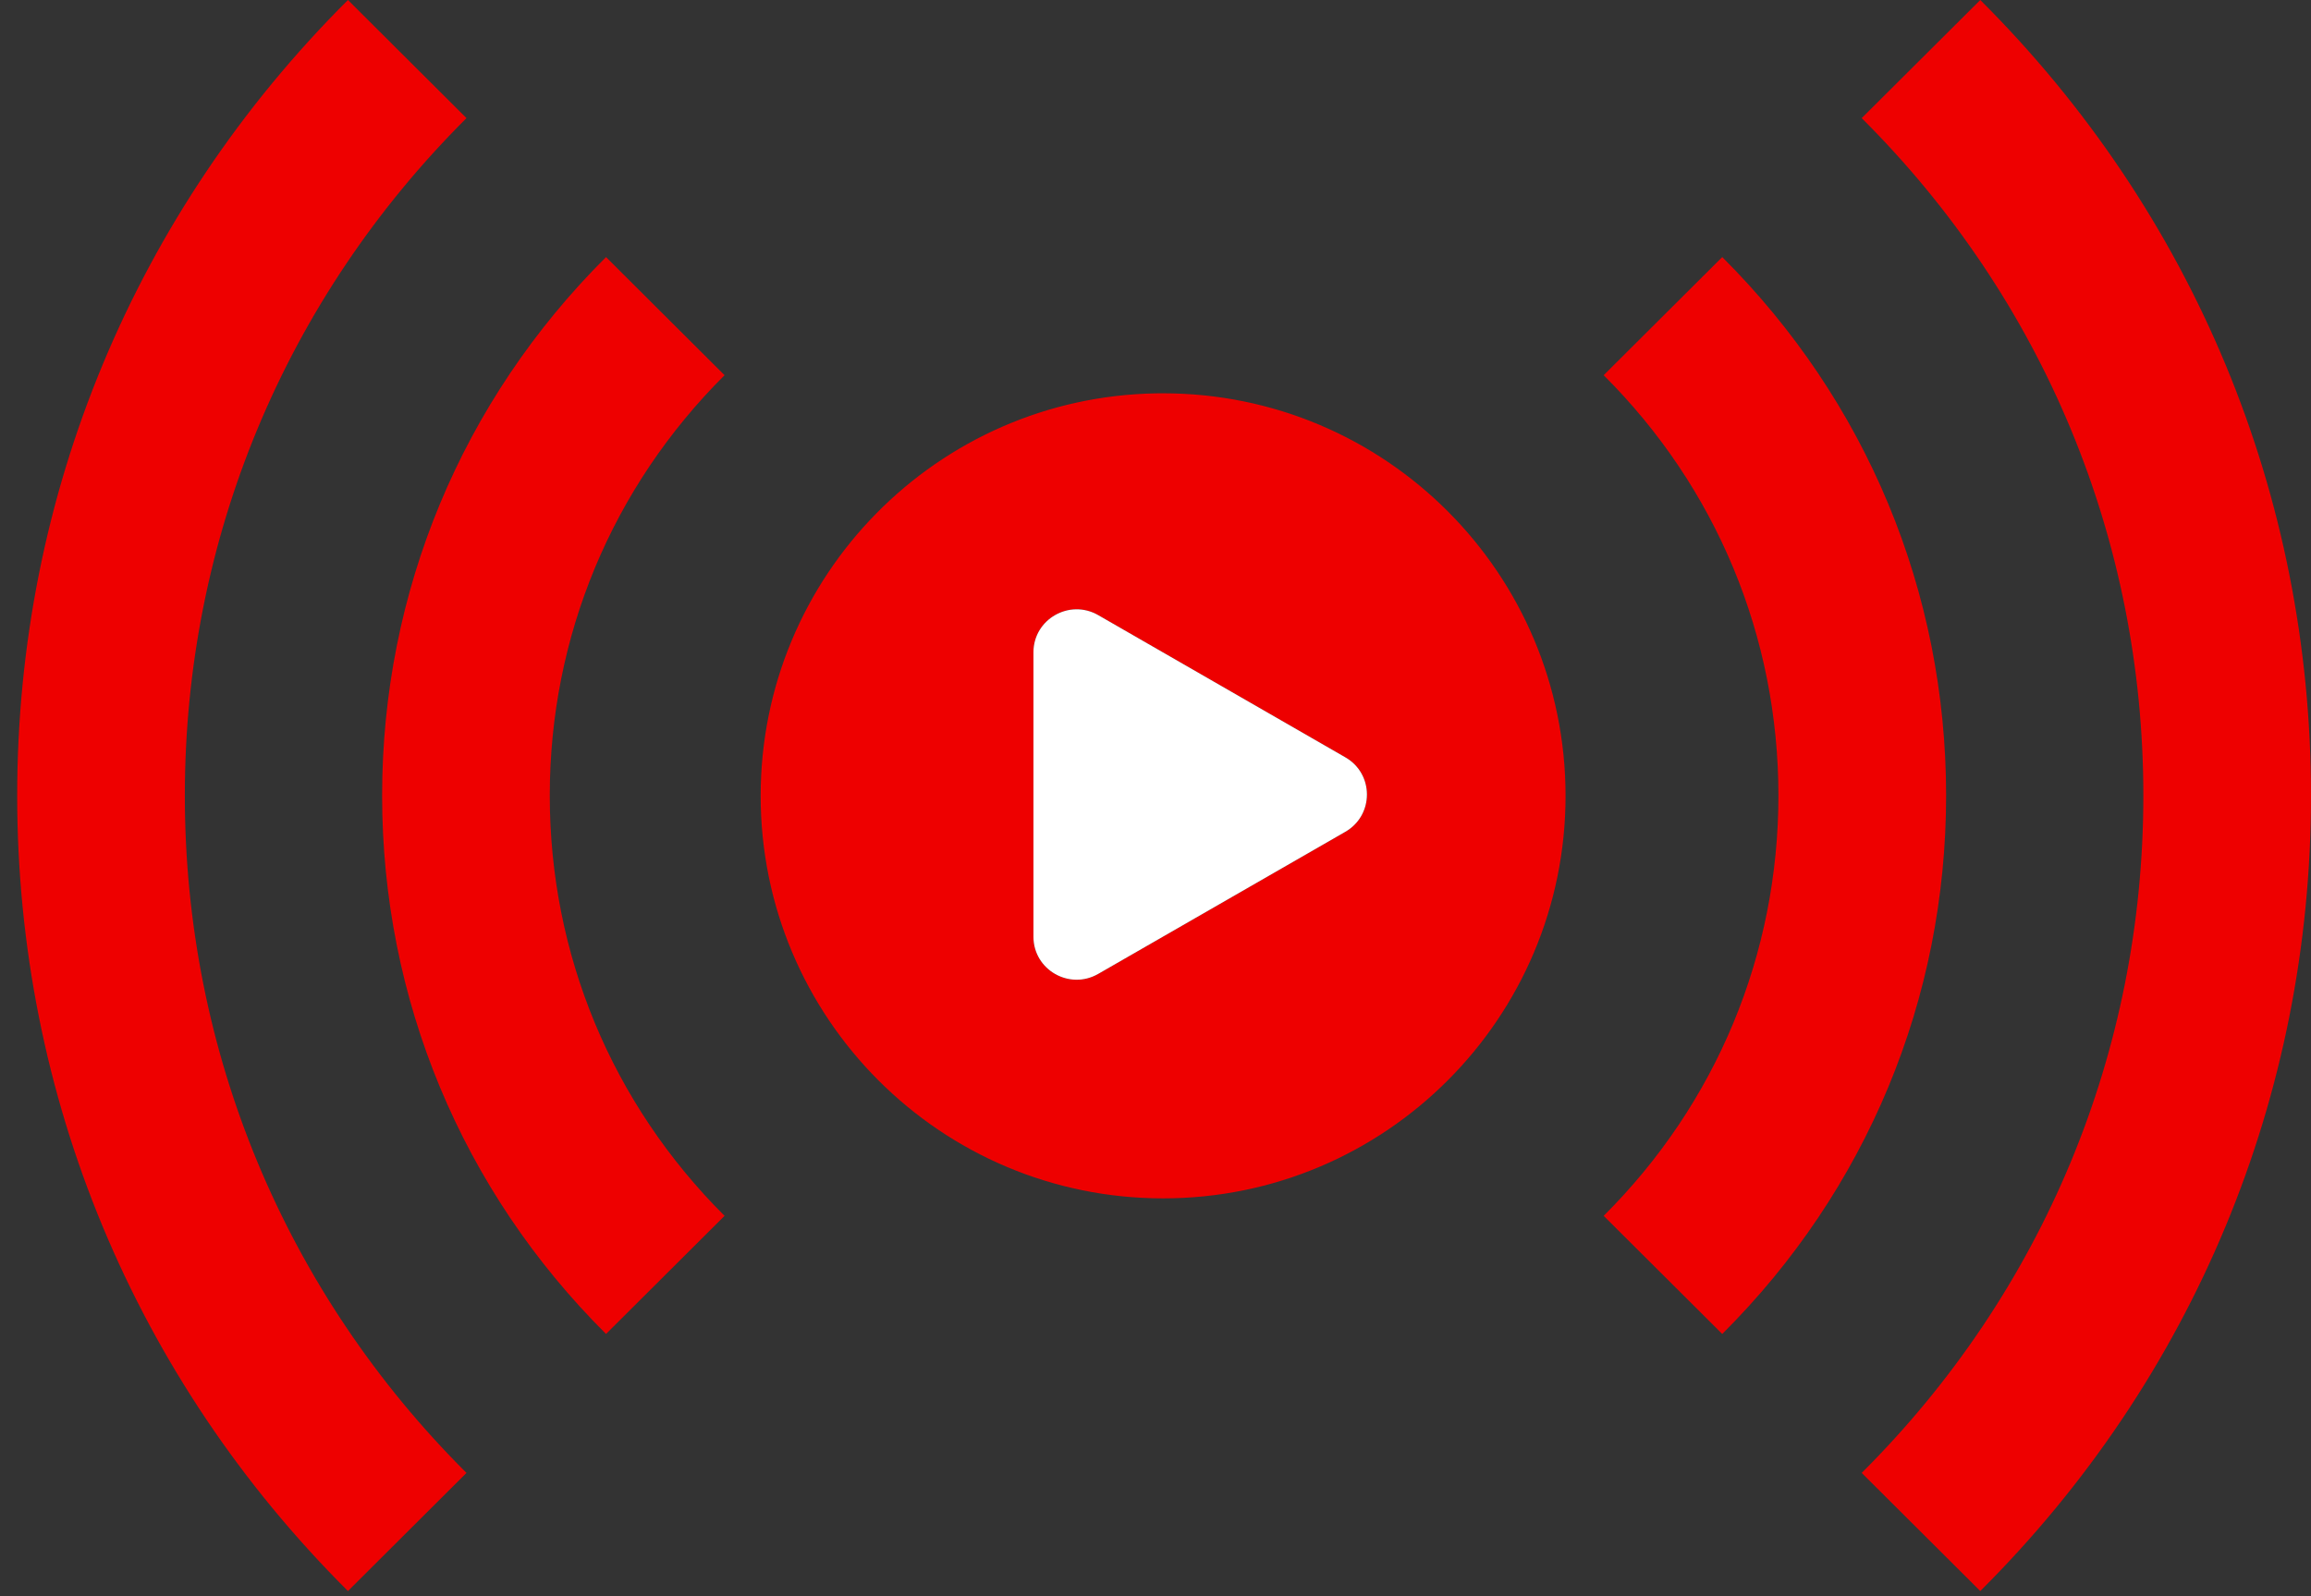
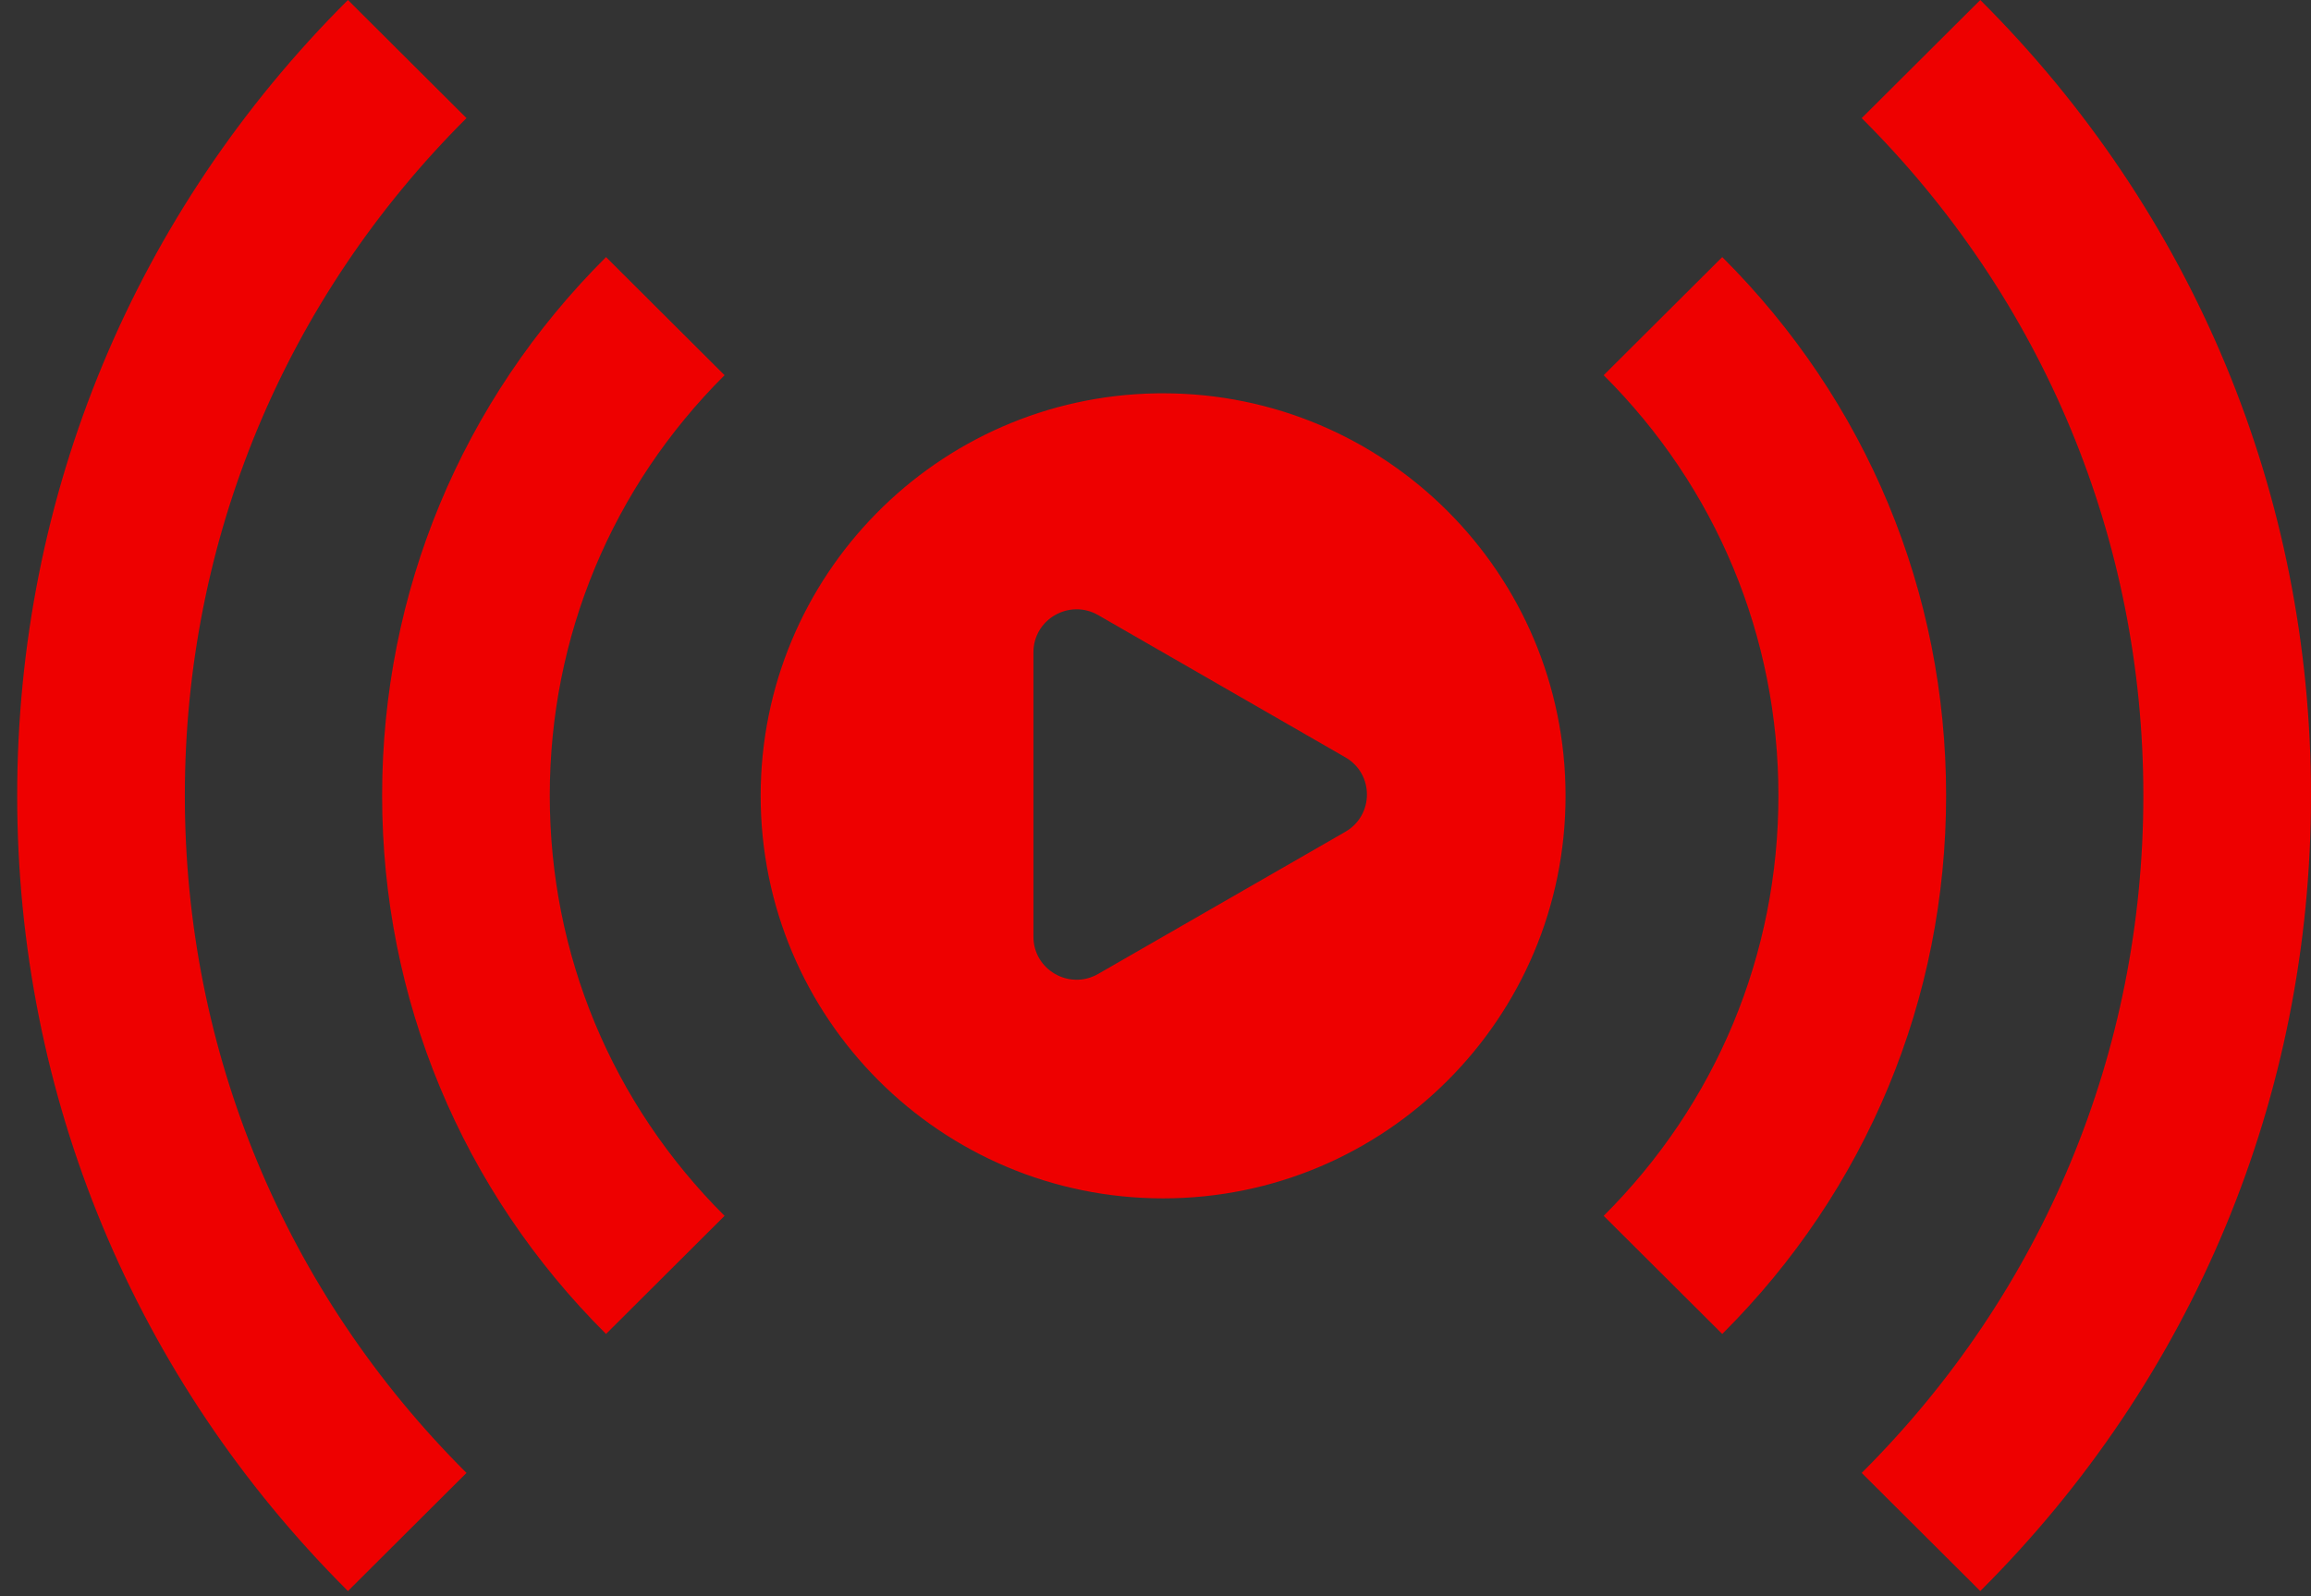
<svg xmlns="http://www.w3.org/2000/svg" width="55px" height="38px" viewBox="0 0 55 38" version="1.1">
  <rect x="0" y="0" width="55" height="38" fill="#333333" stroke="none" />
  <title>icon/livestream</title>
  <g id="Symbols" stroke="none" stroke-width="1" fill="none" fill-rule="evenodd">
    <g id="icon/livestream" transform="translate(0.409, 0)">
      <path d="M46.72,0 C51.796,5.059 54.591,11.785 54.591,18.938 C54.591,26.092 51.796,32.817 46.72,37.876 L43.898,35.064 C48.22,30.756 50.601,25.03 50.601,18.938 C50.601,12.846 48.22,7.12 43.898,2.812 L46.72,0 Z M7.872,0 L10.693,2.812 C6.371,7.12 3.99,12.846 3.99,18.938 C3.99,25.03 6.371,30.756 10.693,35.064 L7.872,37.876 C2.796,32.817 0,26.092 0,18.938 C0,11.785 2.796,5.059 7.872,0 Z M40.579,6.12 C44.014,9.544 45.907,14.095 45.907,18.938 C45.907,23.781 44.014,28.333 40.579,31.756 L37.757,28.944 C40.439,26.271 41.916,22.718 41.916,18.938 C41.916,15.158 40.439,11.605 37.757,8.932 L40.579,6.12 Z M14.014,6.12 L16.835,8.932 C14.152,11.605 12.675,15.158 12.675,18.938 C12.675,22.718 14.152,26.271 16.835,28.944 L14.014,31.756 C10.577,28.333 8.685,23.781 8.685,18.938 C8.685,14.095 10.577,9.544 14.014,6.12 Z M27.272,9.363 C32.561,9.363 36.85,13.653 36.85,18.946 C36.85,24.238 32.561,28.528 27.272,28.528 C21.982,28.528 17.694,24.238 17.694,18.946 C17.694,13.706 21.897,9.448 27.113,9.364 L27.272,9.363 Z M24.186,15.529 L24.186,22.299 C24.186,23.087 25.042,23.579 25.727,23.185 L31.61,19.801 C32.294,19.406 32.294,18.422 31.61,18.029 L25.727,14.643 C25.042,14.25 24.186,14.741 24.186,15.529 Z" id="Shape" fill="#EE0000" />
-       <path d="M31.61,18.029 C32.294,18.422 32.294,19.406 31.61,19.801 L25.727,23.185 C25.042,23.578 24.186,23.087 24.186,22.299 L24.186,15.529 C24.186,14.742 25.042,14.25 25.727,14.643 L31.61,18.029 Z" id="Shape" fill="#FFFFFF" />
    </g>
  </g>
</svg>